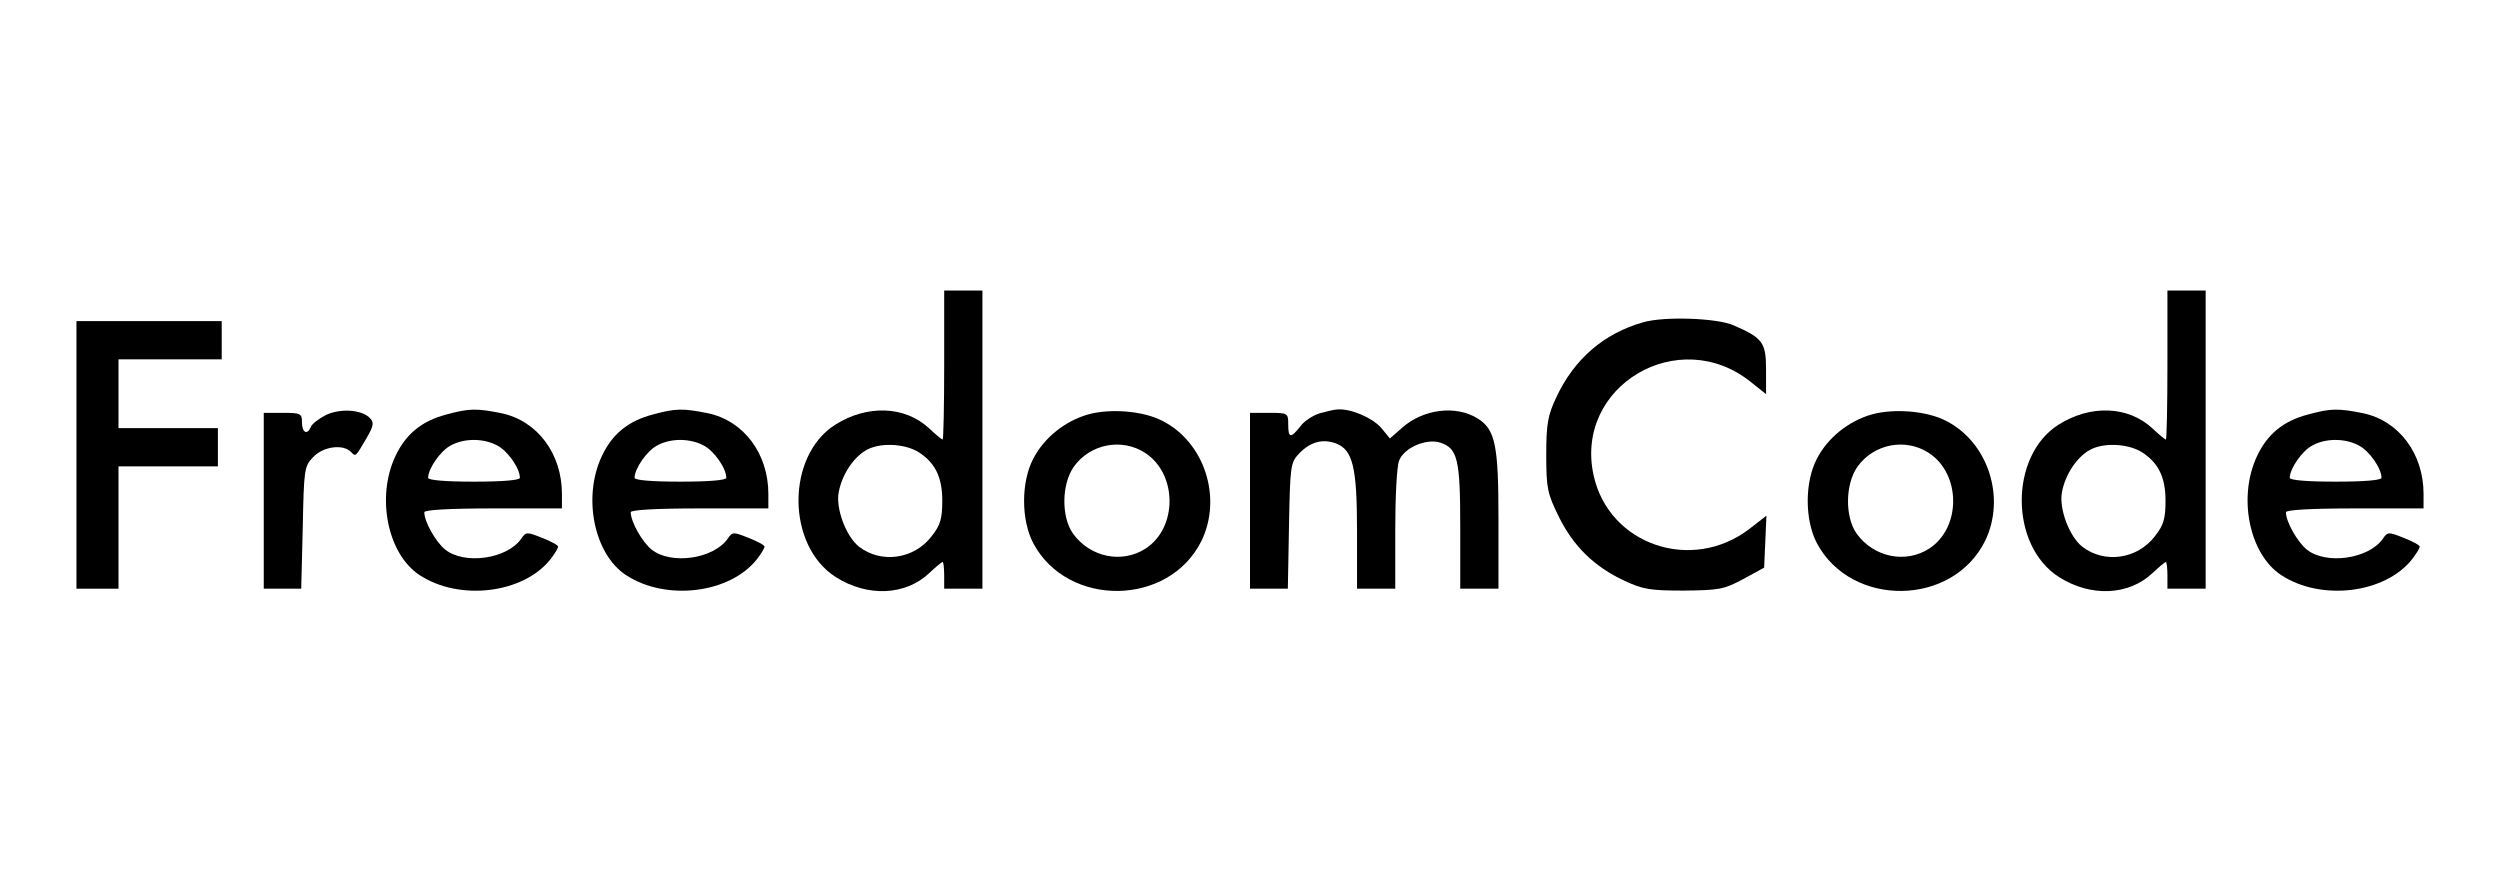
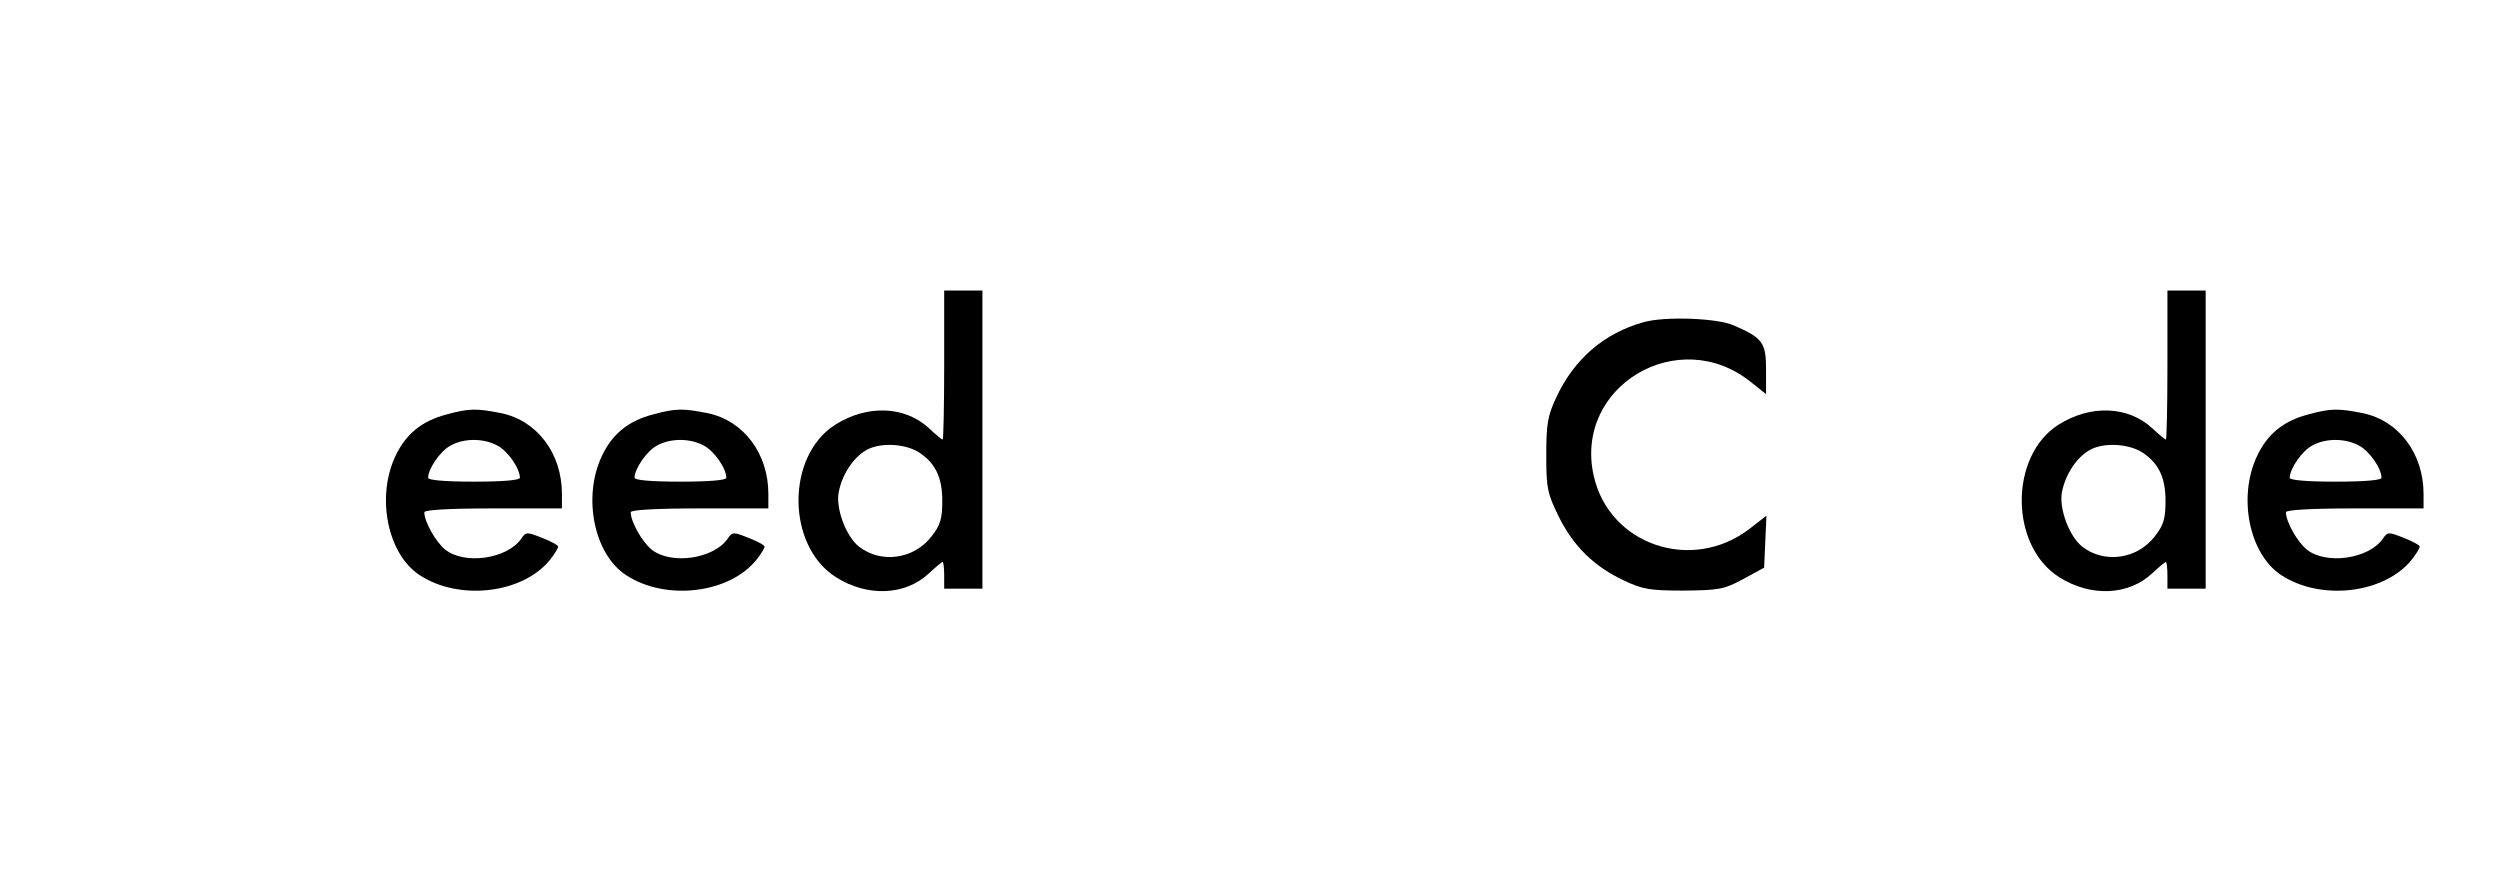
<svg xmlns="http://www.w3.org/2000/svg" version="1.0" width="654pt" height="229pt" viewBox="0 0 654 229" preserveAspectRatio="xMidYMid meet">
  <g transform="translate(0,229) scale(0.1,-0.1)" fill="#000000" stroke="none">
    <path d="M2470 1335 c0 -107 -2 -195 -4 -195 -2 0 -18 13 -36 30 -63 58 -161 62 -245 9 -129 -82 -128 -317 2 -399 82 -52 181 -48 243 10 18 17 34 30 36 30 2 0 4 -16 4 -35 l0 -35 50 0 50 0 0 390 0 390 -50 0 -50 0 0 -195z m-65 -229 c42 -28 60 -65 60 -126 0 -47 -5 -64 -28 -93 -46 -60 -132 -72 -190 -27 -34 27 -61 100 -53 142 9 49 42 97 79 114 38 17 98 12 132 -10z" />
    <path d="M5670 1335 c0 -107 -2 -195 -4 -195 -2 0 -18 13 -36 30 -63 58 -161 62 -245 9 -129 -82 -128 -317 2 -399 82 -52 181 -48 243 10 18 17 34 30 36 30 2 0 4 -16 4 -35 l0 -35 50 0 50 0 0 390 0 390 -50 0 -50 0 0 -195z m-65 -229 c42 -28 60 -65 60 -126 0 -47 -5 -64 -28 -93 -46 -60 -132 -72 -190 -27 -34 27 -61 100 -53 142 9 49 42 97 79 114 38 17 98 12 132 -10z" />
    <path d="M4299 1447 c-103 -29 -181 -96 -228 -197 -22 -47 -26 -69 -26 -150 0 -88 3 -101 33 -162 38 -77 92 -130 171 -167 49 -23 68 -26 156 -26 92 1 105 3 155 30 l55 30 3 68 3 68 -45 -35 c-151 -115 -367 -41 -407 140 -52 234 223 397 412 244 l39 -31 0 65 c0 70 -9 82 -85 115 -43 19 -181 24 -236 8z" />
-     <path d="M200 1100 l0 -350 55 0 55 0 0 160 0 160 130 0 130 0 0 50 0 50 -130 0 -130 0 0 90 0 90 135 0 135 0 0 50 0 50 -190 0 -190 0 0 -350z" />
-     <path d="M852 1204 c-19 -10 -36 -23 -39 -31 -9 -22 -23 -15 -23 12 0 23 -3 25 -50 25 l-50 0 0 -230 0 -230 49 0 49 0 4 159 c3 153 4 161 27 185 26 28 78 35 99 14 13 -13 11 -15 41 36 19 33 20 41 8 53 -22 22 -78 25 -115 7z" />
    <path d="M1169 1206 c-66 -17 -108 -52 -135 -110 -50 -107 -20 -255 63 -310 104 -69 272 -49 343 41 11 14 20 29 20 33 0 4 -19 14 -42 23 -40 16 -42 16 -55 -3 -37 -52 -147 -68 -198 -28 -25 20 -55 73 -55 98 0 6 63 10 180 10 l180 0 0 38 c0 105 -64 191 -158 211 -65 13 -84 13 -143 -3z m131 -81 c28 -14 60 -60 60 -85 0 -6 -43 -10 -120 -10 -77 0 -120 4 -120 10 0 24 32 70 58 84 35 20 86 20 122 1z" />
    <path d="M1709 1206 c-66 -17 -108 -52 -135 -110 -50 -107 -20 -255 63 -310 104 -69 272 -49 343 41 11 14 20 29 20 33 0 4 -19 14 -42 23 -40 16 -42 16 -55 -3 -37 -52 -147 -68 -198 -28 -25 20 -55 73 -55 98 0 6 63 10 180 10 l180 0 0 38 c0 105 -64 191 -158 211 -65 13 -84 13 -143 -3z m131 -81 c28 -14 60 -60 60 -85 0 -6 -43 -10 -120 -10 -77 0 -120 4 -120 10 0 24 32 70 58 84 35 20 86 20 122 1z" />
-     <path d="M2847 1206 c-60 -17 -115 -60 -144 -116 -32 -61 -32 -160 0 -221 90 -169 355 -166 440 6 55 113 8 258 -102 314 -50 26 -135 33 -194 17z m149 -101 c84 -55 85 -195 1 -250 -62 -40 -145 -23 -190 39 -31 44 -30 129 2 175 43 60 126 76 187 36z" />
-     <path d="M3453 1209 c-17 -5 -41 -20 -51 -34 -26 -33 -32 -31 -32 5 0 29 -1 30 -50 30 l-50 0 0 -230 0 -230 49 0 50 0 3 164 c3 157 4 166 26 189 29 31 62 40 97 27 44 -17 55 -62 55 -230 l0 -150 50 0 50 0 0 154 c0 85 4 166 10 181 13 34 72 59 108 47 45 -15 52 -43 52 -219 l0 -163 50 0 50 0 0 181 c0 194 -8 235 -54 264 -57 36 -143 25 -198 -24 l-32 -28 -23 28 c-23 26 -78 50 -113 48 -8 0 -29 -5 -47 -10z" />
-     <path d="M4897 1206 c-60 -17 -115 -60 -144 -116 -32 -61 -32 -160 0 -221 90 -169 355 -166 440 6 55 113 8 258 -102 314 -50 26 -135 33 -194 17z m149 -101 c84 -55 85 -195 1 -250 -62 -40 -145 -23 -190 39 -31 44 -30 129 2 175 43 60 126 76 187 36z" />
    <path d="M6039 1206 c-66 -17 -108 -52 -135 -110 -50 -107 -20 -255 63 -310 104 -69 272 -49 343 41 11 14 20 29 20 33 0 4 -19 14 -42 23 -40 16 -42 16 -55 -3 -37 -52 -147 -68 -198 -28 -25 20 -55 73 -55 98 0 6 63 10 180 10 l180 0 0 38 c0 105 -64 191 -158 211 -65 13 -84 13 -143 -3z m131 -81 c28 -14 60 -60 60 -85 0 -6 -43 -10 -120 -10 -77 0 -120 4 -120 10 0 24 32 70 58 84 35 20 86 20 122 1z" />
  </g>
</svg>